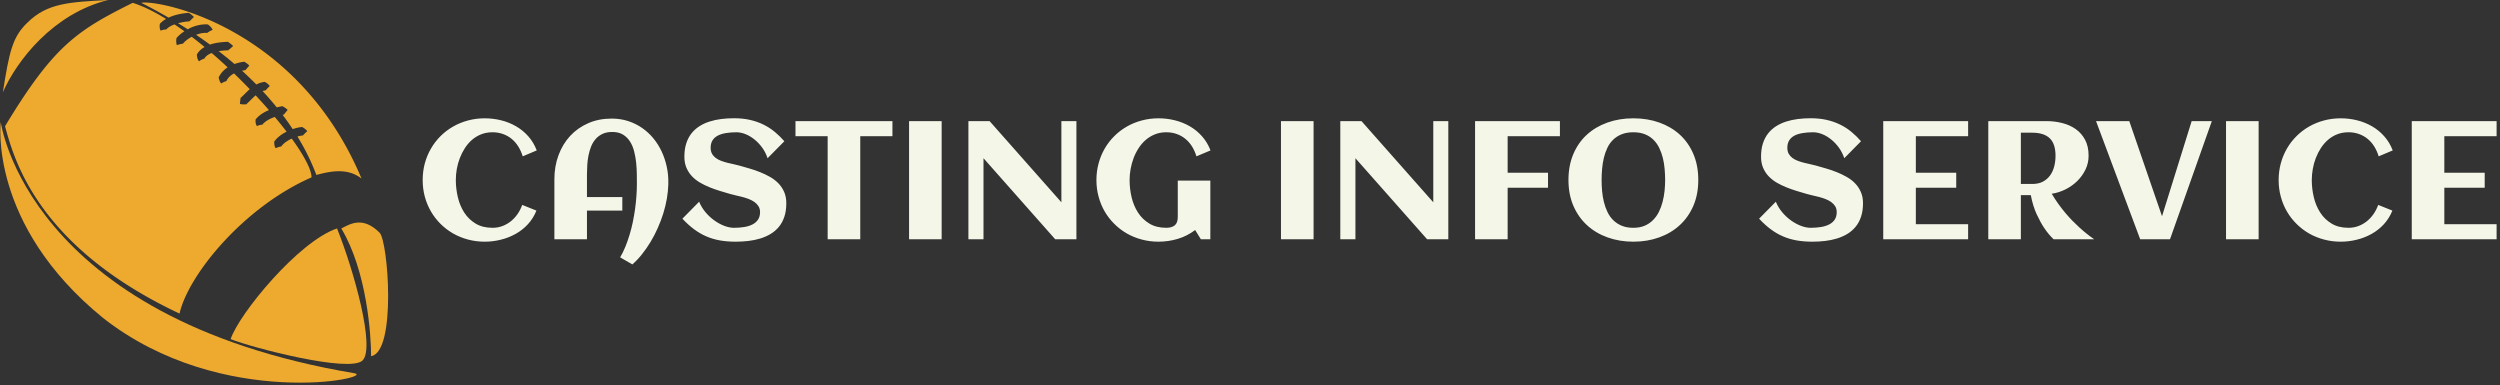
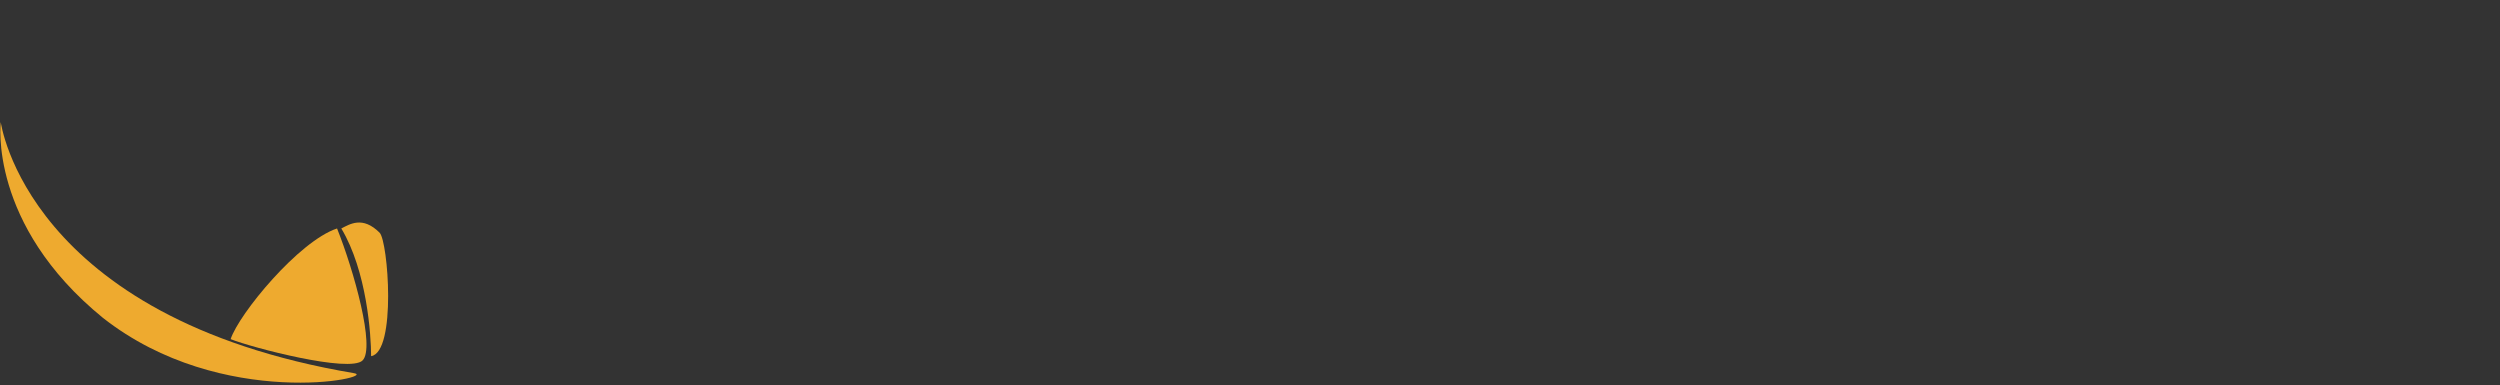
<svg xmlns="http://www.w3.org/2000/svg" version="1.1" width="2000" height="308" viewBox="0 0 2000 308">
  <rect x="0" y="0" width="2000" height="308" fill="#333333" stroke="none" />
  <g transform="matrix(1,0,0,1,-1.212,-0.94)">
    <svg viewBox="0 0 396 61" data-background-color="#ffffff" preserveAspectRatio="xMidYMid meet" height="308" width="2000">
      <g id="tight-bounds" transform="matrix(1,0,0,1,0.24,0.186)">
        <svg viewBox="0 0 395.52 60.628" height="60.628" width="395.52">
          <g>
            <svg viewBox="0 0 476.057 72.973" height="60.628" width="395.52">
              <g transform="matrix(1,0,0,1,80.537,22.55)">
                <svg viewBox="0 0 395.52 27.874" height="27.874" width="395.52">
                  <g id="textblocktransform">
                    <svg viewBox="0 0 395.52 27.874" height="27.874" width="395.52" id="textblock">
                      <g>
                        <svg viewBox="0 0 395.52 27.874" height="27.874" width="395.52">
                          <g transform="matrix(1,0,0,1,0,0)">
                            <svg width="395.52" viewBox="1.98 -36.01 616.94 43.48" height="27.874" data-palette-color="#f4f6e8">
-                               <path d="M35.91-26.44L35.91-26.44 31.74-24.68Q31.25-26.27 30.43-27.59 29.61-28.91 28.48-29.85 27.34-30.79 25.9-31.31 24.46-31.84 22.75-31.84L22.75-31.84Q20.92-31.84 19.4-31.24 17.87-30.64 16.66-29.59 15.45-28.54 14.55-27.15 13.65-25.76 13.04-24.18 12.43-22.61 12.13-20.92 11.84-19.24 11.84-17.63L11.84-17.63Q11.84-15.06 12.44-12.52 13.04-9.99 14.34-7.96 15.65-5.93 17.72-4.68 19.8-3.42 22.75-3.42L22.75-3.42Q24.32-3.42 25.71-3.94 27.1-4.47 28.23-5.38 29.37-6.3 30.22-7.54 31.08-8.79 31.59-10.23L31.59-10.23 35.82-8.54Q34.89-6.23 33.28-4.48 31.67-2.73 29.6-1.59 27.54-0.44 25.18 0.13 22.83 0.71 20.43 0.71L20.43 0.71Q17.85 0.71 15.47 0.07 13.09-0.56 11.04-1.73 8.98-2.91 7.31-4.57 5.64-6.23 4.46-8.25 3.27-10.28 2.62-12.66 1.98-15.04 1.98-17.63L1.98-17.63Q1.98-20.21 2.62-22.6 3.27-24.98 4.46-27.01 5.64-29.05 7.31-30.71 8.98-32.37 11.04-33.54 13.09-34.72 15.47-35.35 17.85-35.99 20.43-35.99L20.43-35.99Q22.92-35.99 25.31-35.4 27.69-34.81 29.74-33.63 31.79-32.45 33.39-30.65 34.99-28.86 35.91-26.44ZM75.05-16.82L75.05-16.82 75.05-16.36Q75-14.31 74.62-12.11 74.24-9.91 73.56-7.71 72.87-5.52 71.92-3.37 70.97-1.22 69.79 0.74 68.6 2.71 67.23 4.43 65.87 6.15 64.35 7.47L64.35 7.47 60.72 5.37Q61.57 3.93 62.27 2.23 62.96 0.54 63.52-1.32 64.08-3.17 64.49-5.13 64.89-7.08 65.16-9.01 65.43-10.94 65.56-12.81 65.7-14.67 65.7-16.36L65.7-16.36Q65.7-17.68 65.68-19.35 65.67-21.02 65.49-22.75 65.31-24.49 64.89-26.14 64.48-27.78 63.66-29.08 62.84-30.37 61.56-31.15 60.28-31.93 58.37-31.93L58.37-31.93Q56.69-31.93 55.48-31.36 54.27-30.79 53.43-29.82 52.59-28.86 52.08-27.59 51.58-26.32 51.3-24.91 51.02-23.51 50.94-22.08 50.85-20.65 50.85-19.38L50.85-19.38 50.85-12.57 61.37-12.57 61.37-8.54 50.85-8.54 50.85 0 41.16 0 41.16-17.87Q41.16-21.7 42.38-25 43.6-28.3 45.83-30.73 48.07-33.15 51.21-34.53 54.34-35.91 58.2-35.91L58.2-35.91Q60.81-35.91 63.1-35.17 65.38-34.42 67.26-33.12 69.14-31.81 70.62-30.02 72.09-28.22 73.08-26.1 74.07-23.97 74.58-21.61 75.1-19.24 75.05-16.82ZM110.15-10.74L110.15-10.74Q110.15-8.47 109.58-6.74 109-5 107.97-3.74 106.93-2.47 105.51-1.61 104.1-0.76 102.42-0.24 100.75 0.27 98.88 0.49 97.02 0.71 95.09 0.71L95.09 0.71Q92.55 0.71 90.4 0.33 88.25-0.05 86.36-0.87 84.47-1.68 82.72-2.98 80.98-4.27 79.24-6.13L79.24-6.13 84.22-11.18Q84.91-9.5 86.1-8.07 87.3-6.64 88.73-5.62 90.16-4.59 91.69-4 93.23-3.42 94.6-3.42L94.6-3.42Q96.21-3.42 97.63-3.65 99.04-3.88 100.09-4.42 101.14-4.96 101.74-5.85 102.34-6.74 102.34-8.08L102.34-8.08Q102.34-9.11 101.87-9.84 101.41-10.57 100.67-11.1 99.92-11.62 98.97-11.99 98.02-12.35 97.03-12.61 96.04-12.87 95.09-13.07 94.14-13.28 93.4-13.5L93.4-13.5Q91.96-13.92 90.4-14.39 88.84-14.87 87.32-15.48 85.81-16.09 84.46-16.88 83.1-17.68 82.08-18.76 81.05-19.85 80.44-21.28 79.83-22.71 79.83-24.56L79.83-24.56Q79.83-26.78 80.38-28.5 80.93-30.22 81.93-31.49 82.93-32.76 84.3-33.63 85.66-34.5 87.3-35.02 88.94-35.55 90.78-35.78 92.62-36.01 94.55-36.01L94.55-36.01Q97.19-36.01 99.35-35.52 101.51-35.03 103.34-34.13 105.17-33.23 106.7-31.97 108.22-30.71 109.57-29.17L109.57-29.17 104.58-24.12Q104-25.88 102.96-27.29 101.92-28.71 100.65-29.72 99.38-30.74 97.99-31.29 96.6-31.84 95.31-31.84L95.31-31.84Q93.62-31.84 92.21-31.6 90.79-31.37 89.78-30.85 88.76-30.32 88.2-29.43 87.64-28.54 87.64-27.22L87.64-27.22Q87.64-26.17 88.06-25.44 88.47-24.71 89.17-24.19 89.86-23.68 90.74-23.35 91.62-23.02 92.56-22.78 93.5-22.53 94.42-22.35 95.33-22.17 96.09-21.95L96.09-21.95Q97.55-21.53 99.16-21.07 100.78-20.61 102.34-19.98 103.9-19.36 105.32-18.55 106.73-17.75 107.81-16.64 108.88-15.53 109.52-14.07 110.15-12.62 110.15-10.74ZM132.15-30.66L132.15 0 122.45 0 122.45-30.66 112.88-30.66 112.88-35.16 141.72-35.16 141.72-30.66 132.15-30.66ZM156.36-35.16L156.36 0 146.67 0 146.67-35.16 156.36-35.16ZM168.81-24.12L168.81 0 164.32 0 164.32-35.16 170.62-35.16 191.98-11.01 191.98-35.16 196.45-35.16 196.45 0 190.15 0 168.81-24.12ZM236.34-26.44L236.34-26.44 232.16-24.68Q231.67-26.27 230.86-27.59 230.04-28.91 228.9-29.85 227.77-30.79 226.33-31.31 224.89-31.84 223.18-31.84L223.18-31.84Q221.35-31.84 219.82-31.23 218.3-30.62 217.09-29.58 215.88-28.54 214.98-27.15 214.07-25.76 213.47-24.18 212.88-22.61 212.57-20.92 212.27-19.24 212.27-17.63L212.27-17.63Q212.27-15.06 212.86-12.52 213.46-9.99 214.77-7.96 216.07-5.93 218.15-4.68 220.22-3.42 223.18-3.42L223.18-3.42Q224.79-3.42 225.69-4.14 226.6-4.86 226.6-6.67L226.6-6.67 226.6-17.46 236.29-17.46 236.29 0 233.48 0 231.77-2.76Q229.43-0.98 226.61-0.13 223.79 0.71 220.86 0.71L220.86 0.71Q218.27 0.71 215.89 0.07 213.51-0.56 211.46-1.73 209.41-2.91 207.74-4.57 206.06-6.23 204.88-8.25 203.7-10.28 203.05-12.66 202.4-15.04 202.4-17.63L202.4-17.63Q202.4-20.21 203.05-22.6 203.7-24.98 204.88-27.01 206.06-29.05 207.74-30.71 209.41-32.37 211.46-33.54 213.51-34.72 215.89-35.35 218.27-35.99 220.86-35.99L220.86-35.99Q223.35-35.99 225.73-35.4 228.11-34.81 230.16-33.63 232.21-32.45 233.81-30.65 235.41-28.86 236.34-26.44ZM267-35.16L267 0 257.3 0 257.3-35.16 267-35.16ZM279.45-24.12L279.45 0 274.95 0 274.95-35.16 281.25-35.16 302.61-11.01 302.61-35.16 307.08-35.16 307.08 0 300.78 0 279.45-24.12ZM324.73-15.33L324.73 0 315.04 0 315.04-35.16 340.28-35.16 340.28-30.66 324.73-30.66 324.73-19.8 336.74-19.8 336.74-15.33 324.73-15.33ZM381.44-17.63L381.44-17.63Q381.44-13.38 379.98-9.97 378.51-6.57 375.92-4.2 373.34-1.83 369.8-0.56 366.26 0.71 362.13 0.71L362.13 0.71Q358 0.71 354.46-0.56 350.92-1.83 348.34-4.2 345.75-6.57 344.28-9.97 342.82-13.38 342.82-17.63L342.82-17.63Q342.82-21.95 344.27-25.35 345.72-28.76 348.3-31.12 350.88-33.47 354.42-34.73 357.96-35.99 362.13-35.99L362.13-35.99Q366.31-35.99 369.85-34.73 373.39-33.47 375.96-31.12 378.54-28.76 379.99-25.35 381.44-21.95 381.44-17.63ZM371.58-17.63L371.58-17.63Q371.58-19.24 371.43-20.92 371.29-22.61 370.9-24.19 370.5-25.78 369.83-27.17 369.16-28.56 368.11-29.6 367.06-30.64 365.59-31.24 364.11-31.84 362.13-31.84L362.13-31.84Q360.13-31.84 358.64-31.24 357.15-30.64 356.1-29.61 355.05-28.59 354.39-27.2 353.73-25.81 353.35-24.23 352.98-22.66 352.83-20.96 352.68-19.26 352.68-17.63L352.68-17.63Q352.68-16.02 352.83-14.33 352.98-12.65 353.37-11.07 353.76-9.5 354.43-8.11 355.1-6.71 356.15-5.68 357.2-4.64 358.68-4.03 360.15-3.42 362.13-3.42L362.13-3.42Q364.06-3.42 365.5-4.04 366.94-4.66 367.99-5.73 369.04-6.79 369.74-8.19 370.43-9.59 370.83-11.17 371.24-12.74 371.41-14.4 371.58-16.06 371.58-17.63ZM430.44-10.74L430.44-10.74Q430.44-8.47 429.86-6.74 429.29-5 428.25-3.74 427.21-2.47 425.8-1.61 424.38-0.76 422.71-0.24 421.04 0.27 419.17 0.49 417.3 0.71 415.37 0.71L415.37 0.71Q412.83 0.71 410.69 0.33 408.54-0.05 406.64-0.87 404.75-1.68 403.01-2.98 401.26-4.27 399.53-6.13L399.53-6.13 404.51-11.18Q405.19-9.5 406.39-8.07 407.58-6.64 409.01-5.62 410.44-4.59 411.98-4 413.52-3.42 414.88-3.42L414.88-3.42Q416.5-3.42 417.91-3.65 419.33-3.88 420.38-4.42 421.43-4.96 422.03-5.85 422.62-6.74 422.62-8.08L422.62-8.08Q422.62-9.11 422.16-9.84 421.7-10.57 420.95-11.1 420.21-11.62 419.25-11.99 418.3-12.35 417.31-12.61 416.32-12.87 415.37-13.07 414.42-13.28 413.69-13.5L413.69-13.5Q412.25-13.92 410.69-14.39 409.12-14.87 407.61-15.48 406.1-16.09 404.74-16.88 403.39-17.68 402.36-18.76 401.33-19.85 400.72-21.28 400.11-22.71 400.11-24.56L400.11-24.56Q400.11-26.78 400.66-28.5 401.21-30.22 402.21-31.49 403.21-32.76 404.58-33.63 405.95-34.5 407.58-35.02 409.22-35.55 411.06-35.78 412.91-36.01 414.84-36.01L414.84-36.01Q417.47-36.01 419.63-35.52 421.79-35.03 423.62-34.13 425.46-33.23 426.98-31.97 428.51-30.71 429.85-29.17L429.85-29.17 424.87-24.12Q424.28-25.88 423.25-27.29 422.21-28.71 420.94-29.72 419.67-30.74 418.28-31.29 416.89-31.84 415.59-31.84L415.59-31.84Q413.91-31.84 412.49-31.6 411.08-31.37 410.06-30.85 409.05-30.32 408.49-29.43 407.93-28.54 407.93-27.22L407.93-27.22Q407.93-26.17 408.34-25.44 408.76-24.71 409.45-24.19 410.15-23.68 411.03-23.35 411.91-23.02 412.85-22.78 413.79-22.53 414.7-22.35 415.62-22.17 416.37-21.95L416.37-21.95Q417.84-21.53 419.45-21.07 421.06-20.61 422.62-19.98 424.19-19.36 425.6-18.55 427.02-17.75 428.09-16.64 429.17-15.53 429.8-14.07 430.44-12.62 430.44-10.74ZM461.71-4.49L461.71 0 436.46 0 436.46-35.16 461.71-35.16 461.71-30.66 446.16-30.66 446.16-19.8 458.17-19.8 458.17-15.33 446.16-15.33 446.16-4.49 461.71-4.49ZM477.4-13.13L477.4 0 467.71 0 467.71-35.16 485-35.16Q487.44-35.16 489.71-34.58 491.98-34.01 493.72-32.78 495.47-31.54 496.51-29.59 497.55-27.64 497.55-24.85L497.55-24.85Q497.55-22.68 496.63-20.76 495.71-18.85 494.19-17.35 492.66-15.84 490.69-14.86 488.71-13.87 486.58-13.55L486.58-13.55Q487.54-11.94 488.57-10.5 489.61-9.06 490.67-7.8 491.73-6.54 492.78-5.48 493.83-4.42 494.79-3.54L494.79-3.54Q497.03-1.49 499.23 0L499.23 0 487.15 0Q485.68-1.39 484.36-3.34L484.36-3.34Q483.24-5 482.1-7.46 480.97-9.91 480.36-13.13L480.36-13.13 477.4-13.13ZM487.71-24.85L487.71-24.85Q487.71-28.39 485.99-30.05 484.26-31.71 480.82-31.71L480.82-31.71 477.4-31.71 477.4-16.46 480.82-16.46Q482.65-16.46 483.96-17.15 485.27-17.85 486.1-19.01 486.93-20.17 487.32-21.68 487.71-23.19 487.71-24.85ZM534.21-35.16L521.76 0 512.9 0 499.76-35.16 509.65-35.16 519.39-6.86 528.21-35.16 534.21-35.16ZM548.13-35.16L548.13 0 538.43 0 538.43-35.16 548.13-35.16ZM588.02-26.44L588.02-26.44 583.84-24.68Q583.35-26.27 582.54-27.59 581.72-28.91 580.58-29.85 579.45-30.79 578.01-31.31 576.57-31.84 574.86-31.84L574.86-31.84Q573.03-31.84 571.5-31.24 569.97-30.64 568.77-29.59 567.56-28.54 566.65-27.15 565.75-25.76 565.14-24.18 564.53-22.61 564.24-20.92 563.94-19.24 563.94-17.63L563.94-17.63Q563.94-15.06 564.54-12.52 565.14-9.99 566.45-7.96 567.75-5.93 569.83-4.68 571.9-3.42 574.86-3.42L574.86-3.42Q576.42-3.42 577.81-3.94 579.2-4.47 580.34-5.38 581.47-6.3 582.33-7.54 583.18-8.79 583.7-10.23L583.7-10.23 587.92-8.54Q586.99-6.23 585.38-4.48 583.77-2.73 581.71-1.59 579.64-0.44 577.29 0.13 574.93 0.71 572.54 0.71L572.54 0.71Q569.95 0.71 567.57 0.07 565.19-0.56 563.14-1.73 561.09-2.91 559.42-4.57 557.74-6.23 556.56-8.25 555.37-10.28 554.73-12.66 554.08-15.04 554.08-17.63L554.08-17.63Q554.08-20.21 554.73-22.6 555.37-24.98 556.56-27.01 557.74-29.05 559.42-30.71 561.09-32.37 563.14-33.54 565.19-34.72 567.57-35.35 569.95-35.99 572.54-35.99L572.54-35.99Q575.03-35.99 577.41-35.4 579.79-34.81 581.84-33.63 583.89-32.45 585.49-30.65 587.09-28.86 588.02-26.44ZM618.92-4.49L618.92 0 593.68 0 593.68-35.16 618.92-35.16 618.92-30.66 603.37-30.66 603.37-19.8 615.38-19.8 615.38-15.33 603.37-15.33 603.37-4.49 618.92-4.49Z" opacity="1" transform="matrix(1,0,0,1,0,0)" fill="#f4f6e8" class="wordmark-text-0" data-fill-palette-color="primary" id="text-0" />
-                             </svg>
+                               </svg>
                          </g>
                        </svg>
                      </g>
                    </svg>
                  </g>
                </svg>
              </g>
              <g>
                <svg viewBox="0 0 73.957 72.973" height="72.973" width="73.957">
                  <g>
                    <svg version="1.1" x="0" y="0" viewBox="1.308 1.763 96.229 94.949" enable-background="new 0 0 100 100" xml:space="preserve" height="72.973" width="73.957" class="icon-icon-0" data-fill-palette-color="accent" id="icon-0">
                      <g fill="#eeaa2f" data-fill-palette-color="accent">
                        <path d="M58.453 85.914C60.564 79.576 75.353 61.619 84.859 58.45 89.086 69.013 94.367 88.027 91.198 91.195 88.029 94.365 63.734 88.027 58.453 85.914" fill="#eeaa2f" data-fill-palette-color="accent" />
                        <path d="M85.917 58.45C88.029 57.394 91.198 55.281 95.424 59.507 97.536 61.619 99.651 89.083 93.313 90.141 93.312 84.857 92.255 69.014 85.917 58.45" fill="#eeaa2f" data-fill-palette-color="accent" />
-                         <path d="M73.627 36.165C73.543 36.203 73.454 36.232 73.371 36.273 72.736 36.585 72.137 36.963 71.644 37.403 71.404 37.625 71.176 37.852 71.025 38.105 70.593 38.183 70.179 38.264 69.642 38.553 69.308 38.08 69.255 37.448 69.277 36.883 69.577 36.49 69.888 36.136 70.232 35.832 70.886 35.249 71.601 34.806 72.338 34.434A105 105 0 0 0 69.412 30.784C69.155 30.875 68.899 30.967 68.653 31.075 68.028 31.349 67.434 31.679 66.952 32.07 66.716 32.267 66.494 32.467 66.348 32.695 65.93 32.739 65.524 32.787 64.987 33.055 64.653 32.597 64.608 31.969 64.643 31.412 64.954 31.037 65.272 30.706 65.622 30.429 66.312 29.872 67.057 29.472 67.809 29.14 67.858 29.118 67.91 29.103 67.958 29.082A138 138 0 0 0 64.654 25.422C64.171 25.841 63.693 26.33 63.179 26.836L62.334 27.649C61.831 27.676 61.31 27.7 60.756 27.556 60.808 26.975 60.86 26.524 60.915 26.055 61.186 25.841 61.433 25.584 61.695 25.331 62.164 24.87 62.649 24.374 63.198 23.89A148 148 0 0 0 59.305 19.992C59.291 19.999 59.276 20.003 59.264 20.01A4.4 4.4 0 0 0 57.864 21.134C57.686 21.362 57.522 21.599 57.42 21.869A7.2 7.2 0 0 0 56.103 22.48C55.745 22.042 55.58 21.51 55.486 20.971 55.698 20.564 55.927 20.164 56.218 19.811 56.648 19.275 57.161 18.832 57.712 18.475A133 133 0 0 0 53.754 14.919C53.275 15.105 52.84 15.337 52.502 15.628 52.269 15.833 52.064 16.05 51.942 16.314 51.522 16.426 51.112 16.609 50.604 16.981 50.23 16.522 50.085 15.894 50.081 15.271A5 5 0 0 1 51.128 14.024C51.404 13.789 51.697 13.6 51.995 13.429A105 105 0 0 0 48.804 10.893 8.3 8.3 0 0 0 47.429 11.797C47.142 12.042 46.862 12.293 46.643 12.583 46.163 12.667 45.703 12.765 45.106 12.963 44.901 12.391 44.939 11.775 45.017 11.202 45.358 10.833 45.701 10.482 46.078 10.174 46.366 9.935 46.674 9.73 46.981 9.525A79 79 0 0 0 44.532 7.818C44.04 8.003 43.569 8.214 43.171 8.482 42.911 8.663 42.666 8.85 42.497 9.075 42.068 9.096 41.65 9.133 41.087 9.368 40.798 8.87 40.804 8.234 40.893 7.668A6.5 6.5 0 0 1 41.989 6.73C42.135 6.633 42.283 6.547 42.431 6.462 39.52 4.663 36.715 3.267 34.154 2.467 20.338 9.333 14.529 13.118 2.469 33.099 4.581 40.493 9.863 62.676 45.777 79.576 47.89 70.068 61.622 53.169 78.524 45.775 78.523 43.855 76.662 40.365 73.627 36.165" fill="#eeaa2f" data-fill-palette-color="accent" />
                        <path d="M89.086 94.365C7.75 80.633 1.413 32.043 1.413 32.043S-1.755 57.395 26.765 80.633C56.341 103.871 95.16 95.391 89.086 94.365" fill="#eeaa2f" data-fill-palette-color="accent" />
-                         <path d="M1.941 24.649C3.525 14.614 4.318 10.917 8.015 7.396 12.945 2.467 18.578 2.291 28.085 1.763 14.441 5.107 5.374 16.814 1.941 24.649" fill="#eeaa2f" data-fill-palette-color="accent" />
-                         <path d="M36.271 2.466A126 126 0 0 1 43.057 6.136C43.498 5.929 43.944 5.76 44.392 5.617A15 15 0 0 1 46.855 5.076C47.269 5.019 47.683 4.977 48.102 4.951 48.539 5.246 48.96 5.548 49.341 5.982L48.233 7.06A13.4 13.4 0 0 0 45.412 7.531C46.23 8.031 47.034 8.531 47.815 9.034 48.05 8.907 48.28 8.768 48.524 8.658A9.8 9.8 0 0 1 51.311 7.864 7.4 7.4 0 0 1 52.821 7.83C53.305 8.191 53.735 8.606 53.997 9.154 53.446 9.404 53.02 9.645 52.645 9.935A5.4 5.4 0 0 0 51.567 9.961C51.005 10.03 50.439 10.196 49.886 10.403A110 110 0 0 1 53.334 12.829C53.48 12.78 53.625 12.728 53.77 12.686 54.673 12.426 55.571 12.294 56.456 12.214 56.897 12.175 57.338 12.15 57.774 12.135 58.221 12.441 58.651 12.748 59.073 13.172 58.651 13.595 58.239 13.912 57.844 14.247 57.44 14.261 57.038 14.284 56.641 14.319 56.255 14.353 55.873 14.401 55.5 14.463A96 96 0 0 1 59.41 17.649C59.814 17.503 60.226 17.382 60.639 17.288 61.038 17.197 61.442 17.128 61.844 17.077 62.285 17.345 62.701 17.627 63.089 18.037L62.106 19.173C61.83 19.208 61.557 19.259 61.288 19.316A88 88 0 0 1 64.835 22.733C65.082 22.602 65.336 22.482 65.605 22.385 66.035 22.23 66.484 22.126 66.931 22.076 67.414 22.344 67.831 22.66 68.167 23.112 67.761 23.504 67.428 23.822 67.171 24.175A3.7 3.7 0 0 0 66.385 24.358 78 78 0 0 1 69.911 28.421C69.981 28.402 70.051 28.378 70.122 28.359 70.515 28.261 70.912 28.178 71.315 28.113 71.768 28.364 72.211 28.629 72.606 29.034L71.651 30.198C71.55 30.214 71.45 30.241 71.348 30.26A69 69 0 0 1 73.858 33.802C74.194 33.688 74.535 33.579 74.883 33.495A10 10 0 0 1 76.19 33.271C76.667 33.546 77.126 33.854 77.471 34.32 77.034 34.699 76.701 35.023 76.395 35.374 76.059 35.407 75.715 35.468 75.374 35.549 75.261 35.576 75.15 35.618 75.038 35.649 78.258 40.899 79.43 44.543 79.746 45.176 83.73 44.071 87.663 43.531 90.935 46.067 74.848 7.815 39.969 1.607 36.271 2.466" fill="#eeaa2f" data-fill-palette-color="accent" />
                      </g>
                    </svg>
                  </g>
                </svg>
              </g>
            </svg>
          </g>
          <defs />
        </svg>
-         <rect width="395.52" height="60.628" fill="none" stroke="none" visibility="hidden" />
      </g>
    </svg>
  </g>
</svg>